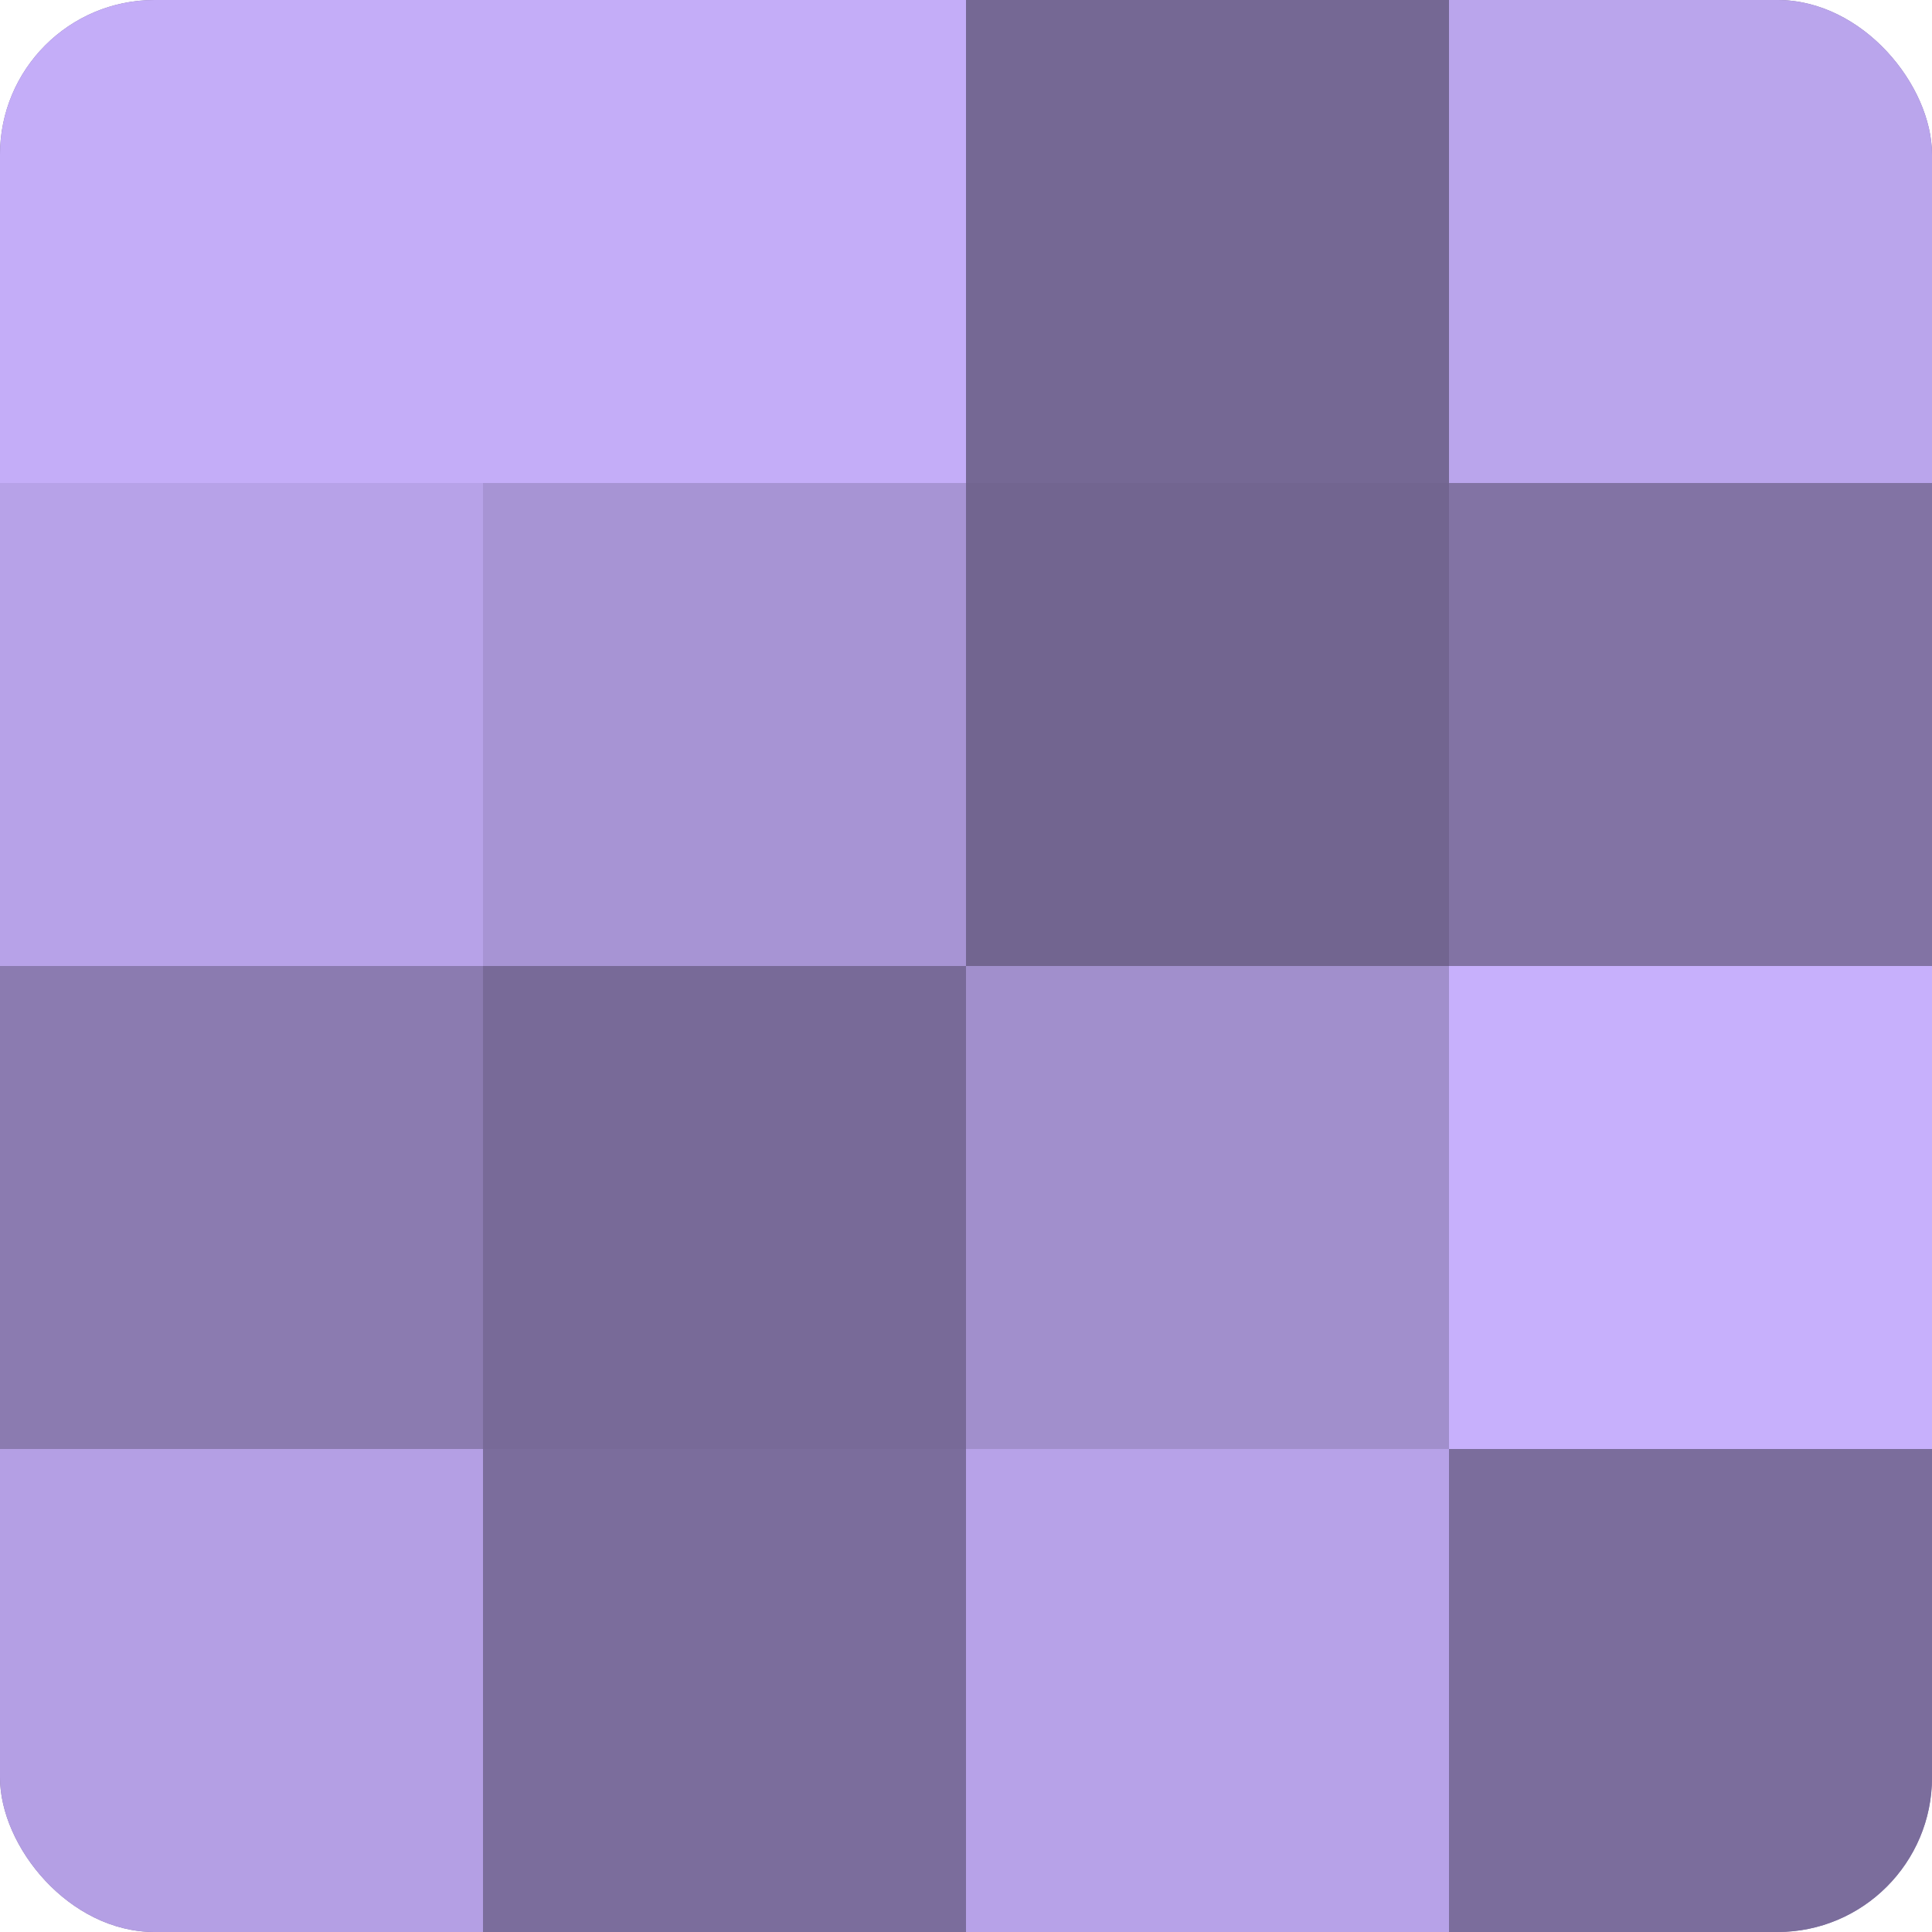
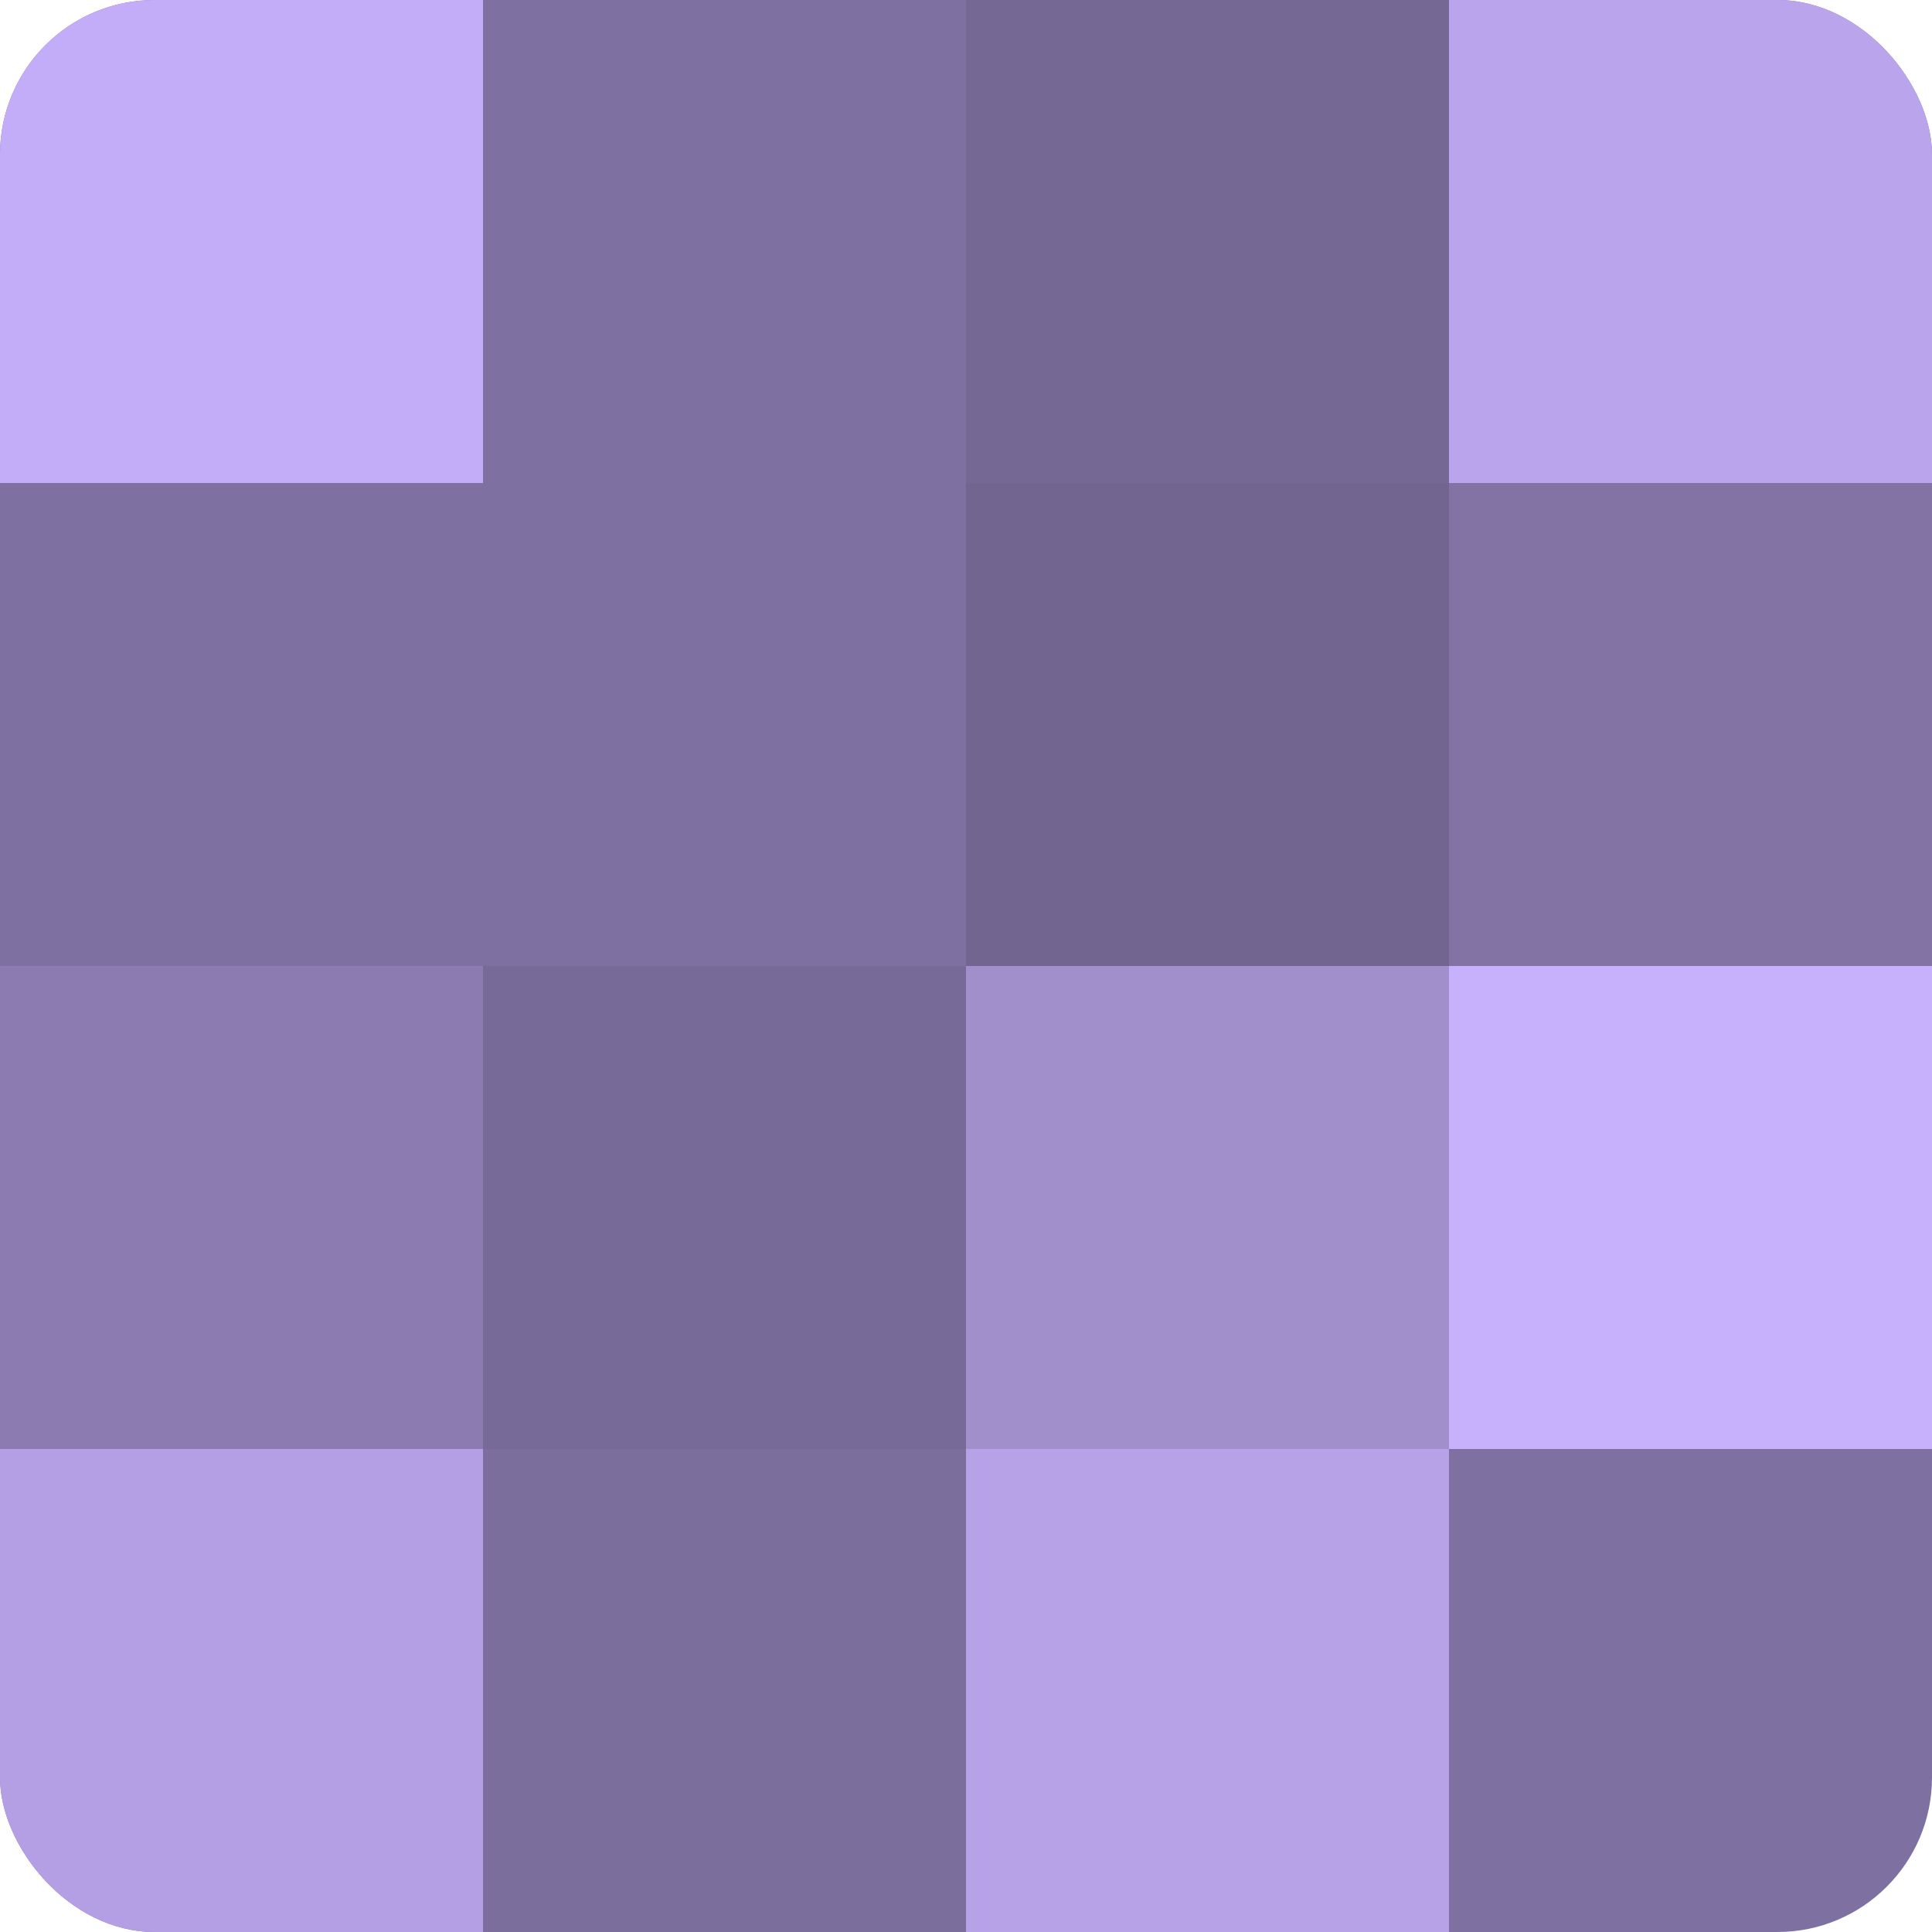
<svg xmlns="http://www.w3.org/2000/svg" width="60" height="60" viewBox="0 0 100 100" preserveAspectRatio="xMidYMid meet">
  <defs>
    <clipPath id="c" width="100" height="100">
      <rect width="100" height="100" rx="8" ry="8" />
    </clipPath>
  </defs>
  <g clip-path="url(#c)">
    <rect width="100" height="100" fill="#7e70a0" />
    <rect width="25" height="25" fill="#c4adf8" />
-     <rect y="25" width="25" height="25" fill="#b7a2e8" />
    <rect y="50" width="25" height="25" fill="#8b7bb0" />
    <rect y="75" width="25" height="25" fill="#b49fe4" />
-     <rect x="25" width="25" height="25" fill="#c4adf8" />
-     <rect x="25" y="25" width="25" height="25" fill="#a794d4" />
    <rect x="25" y="50" width="25" height="25" fill="#786a98" />
    <rect x="25" y="75" width="25" height="25" fill="#7b6d9c" />
    <rect x="50" width="25" height="25" fill="#756894" />
    <rect x="50" y="25" width="25" height="25" fill="#726590" />
    <rect x="50" y="50" width="25" height="25" fill="#a18fcc" />
    <rect x="50" y="75" width="25" height="25" fill="#b7a2e8" />
    <rect x="75" width="25" height="25" fill="#baa5ec" />
    <rect x="75" y="25" width="25" height="25" fill="#8273a4" />
    <rect x="75" y="50" width="25" height="25" fill="#c7b0fc" />
-     <rect x="75" y="75" width="25" height="25" fill="#7b6d9c" />
  </g>
</svg>